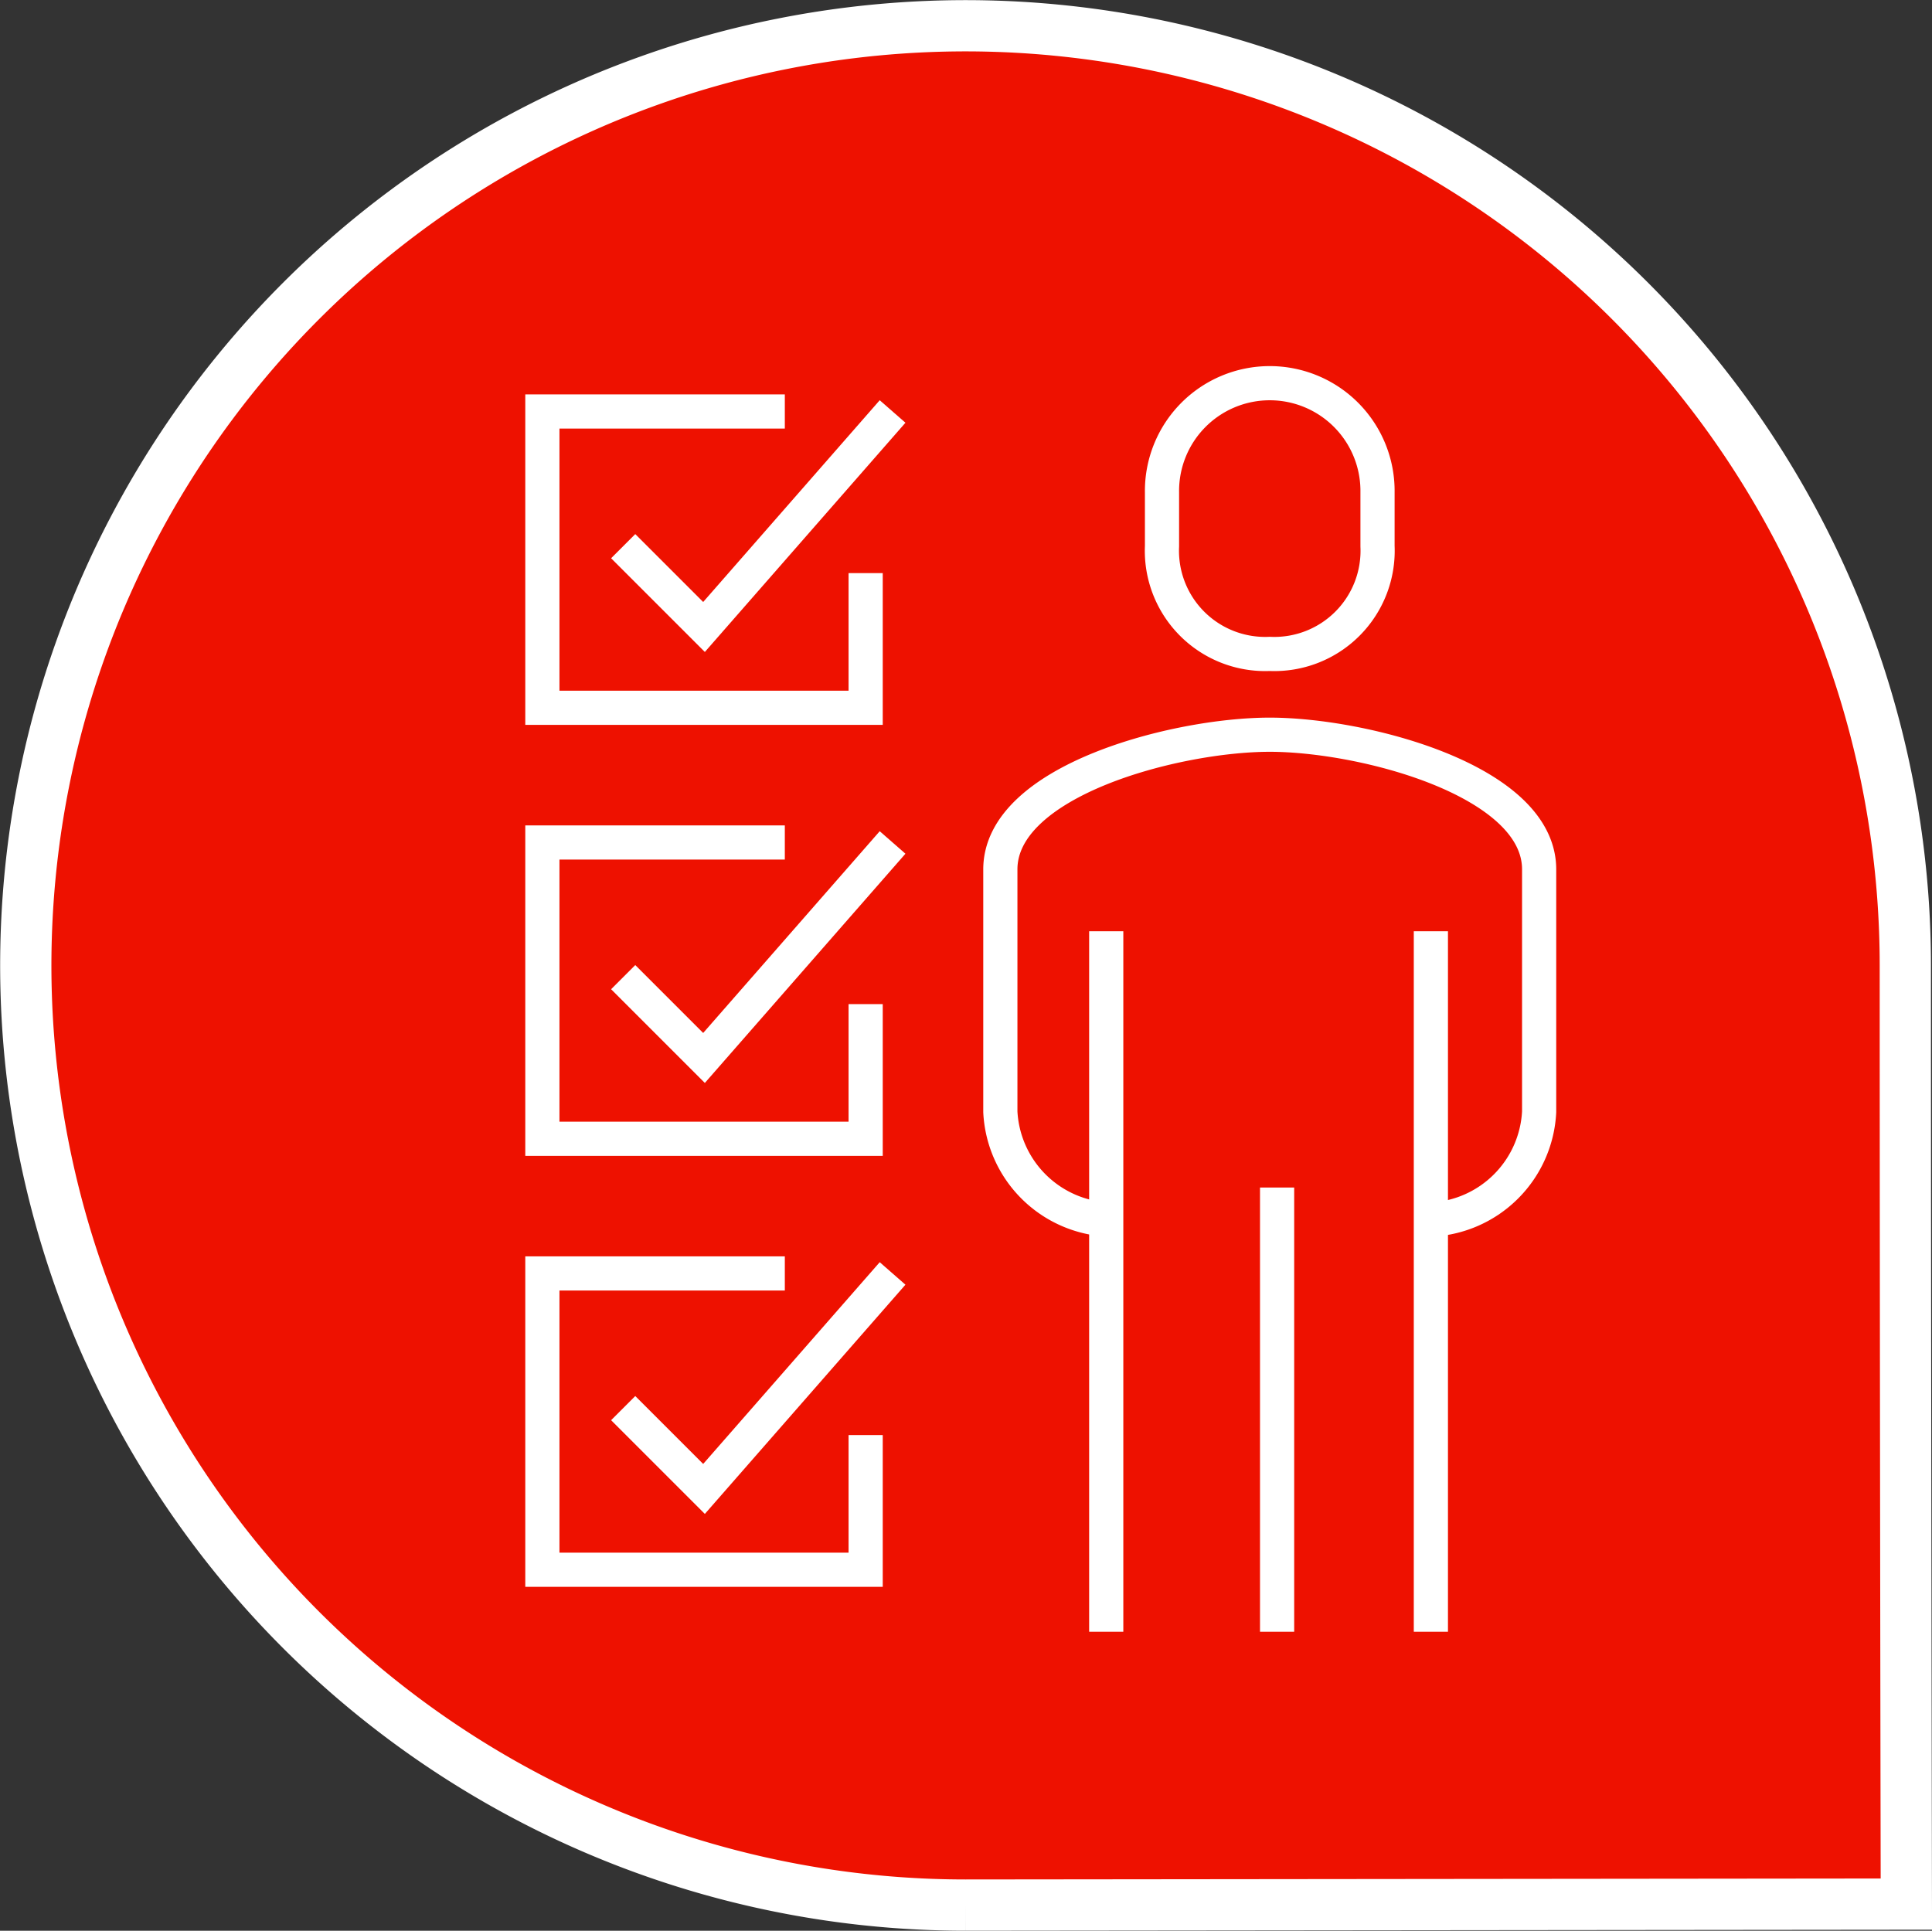
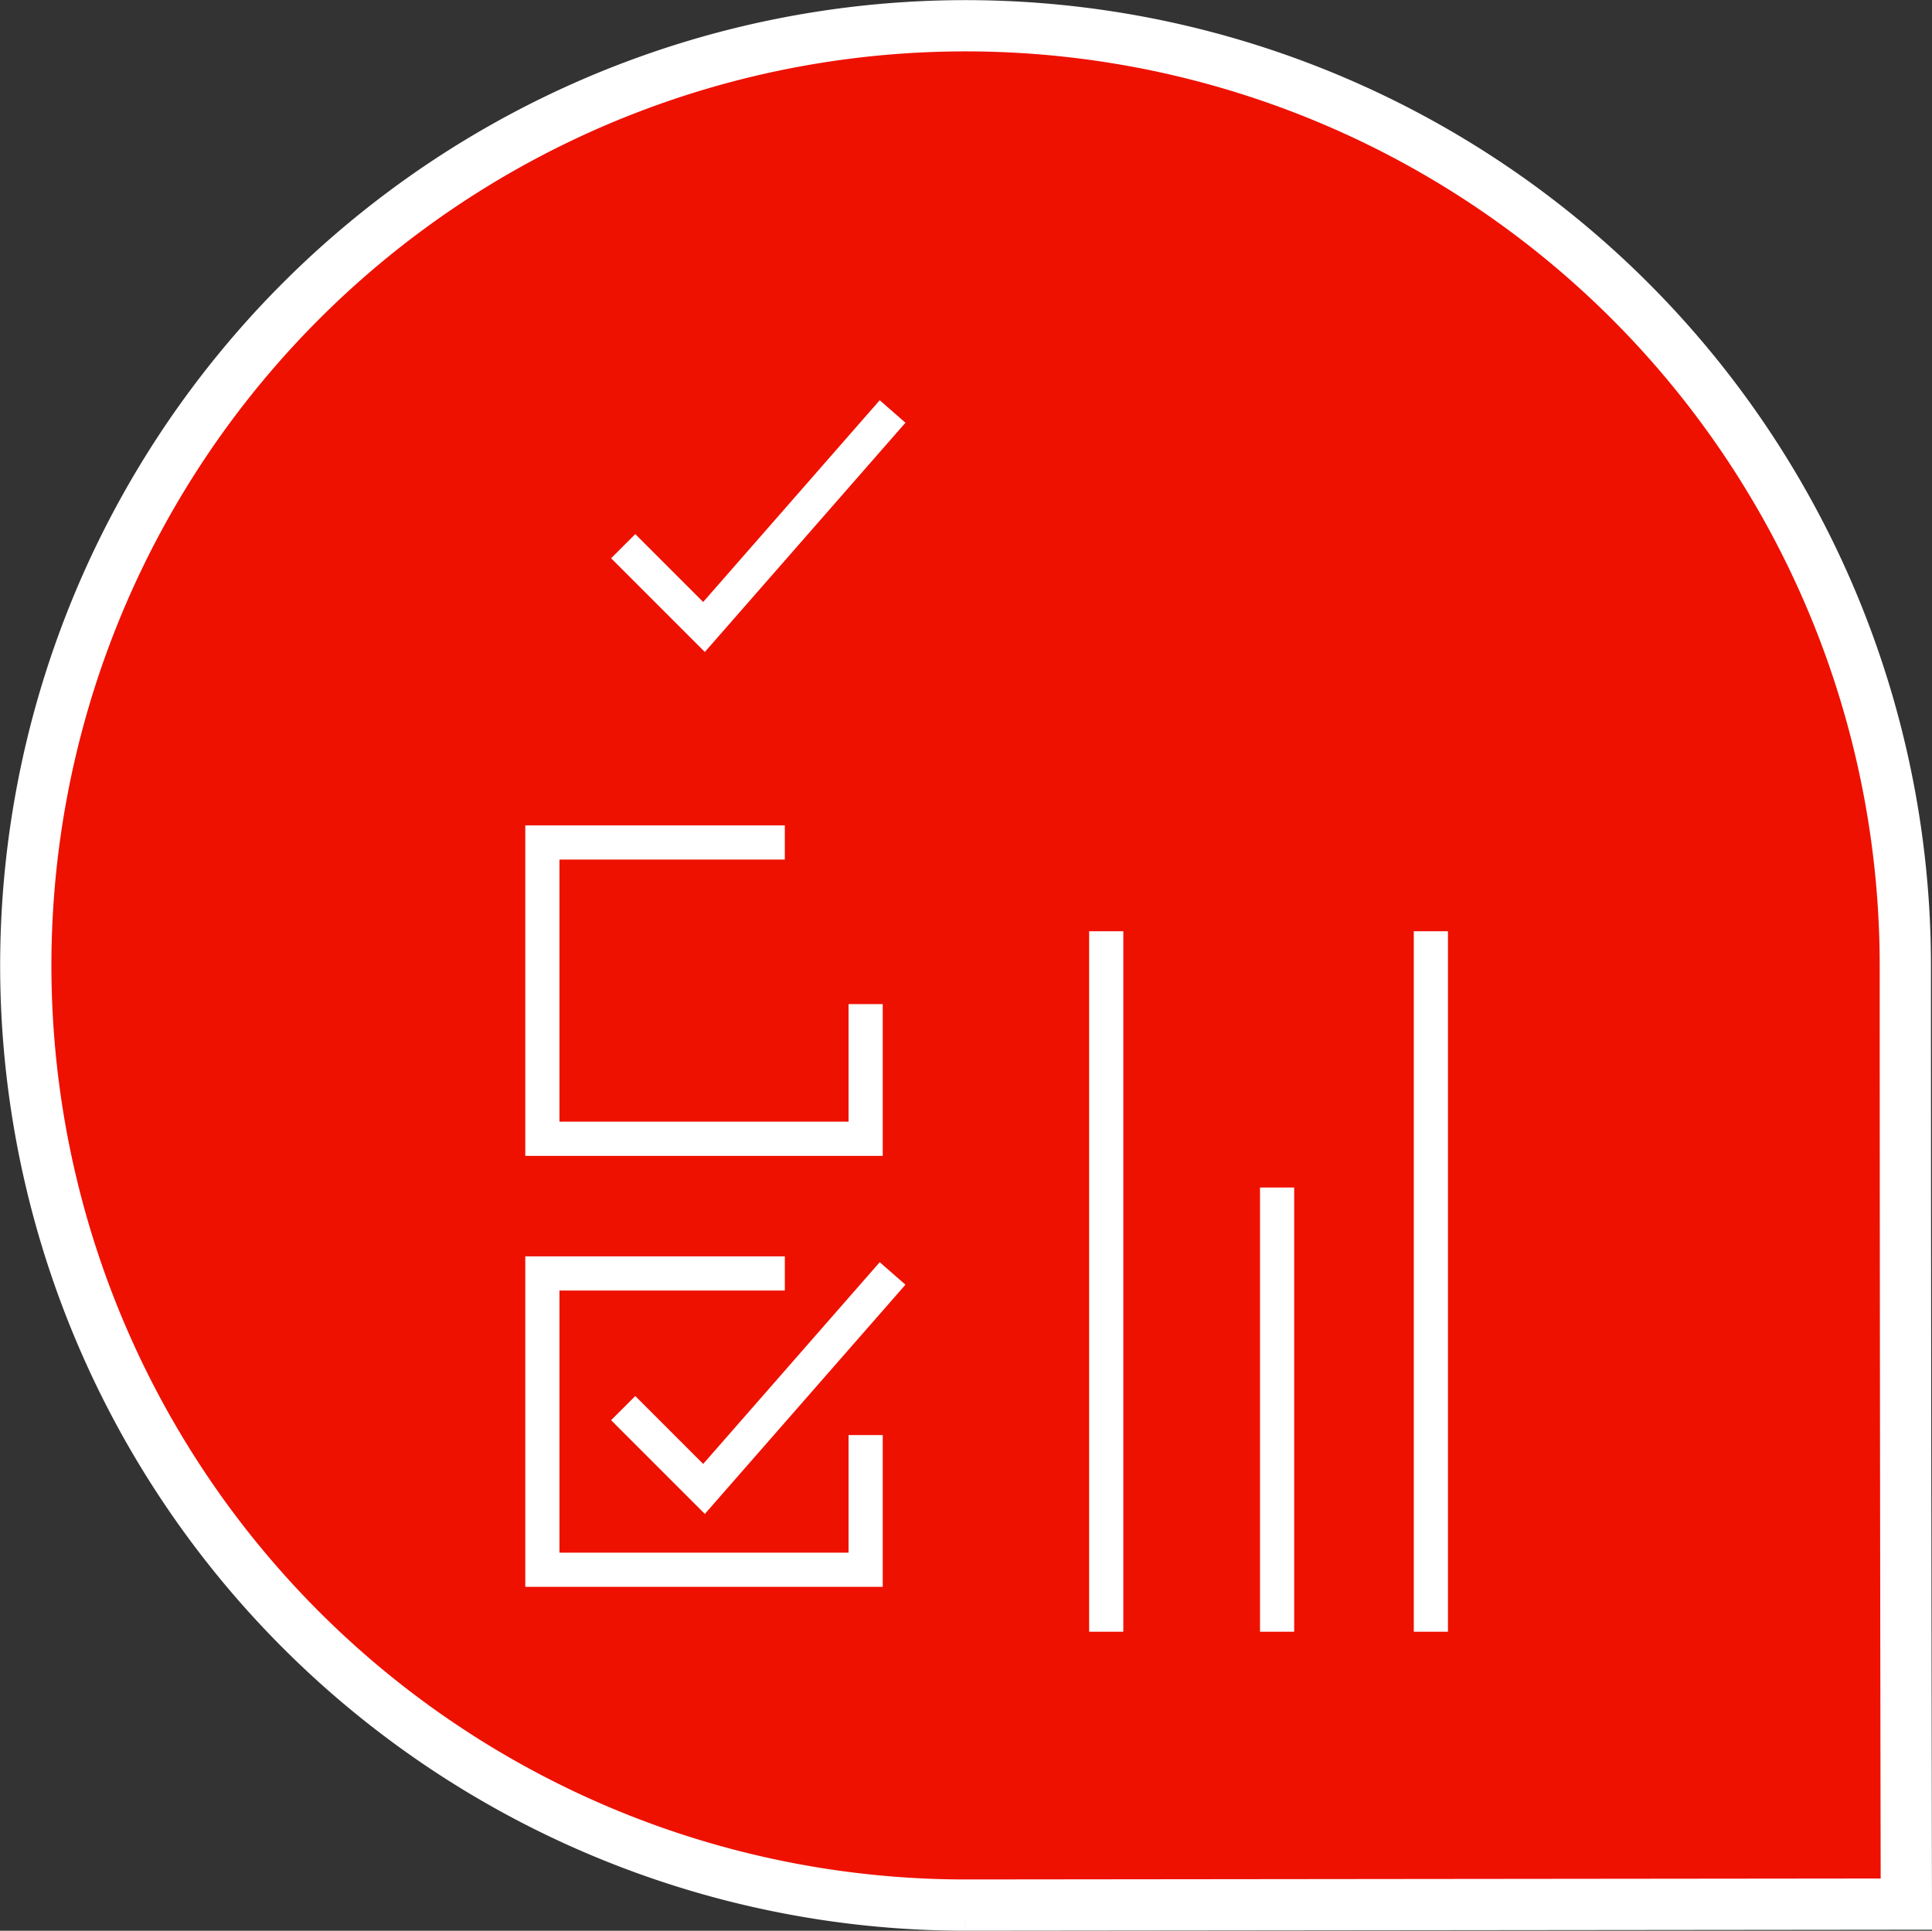
<svg xmlns="http://www.w3.org/2000/svg" width="113.07" height="113.009" viewBox="0 0 113.07 113.009">
  <rect x="0" y="0" width="113.07" height="113.009" fill="#333333" stroke="none" />
  <g id="Group_1435" data-name="Group 1435" transform="translate(-261.258 -500.556)">
    <g id="Group_658" data-name="Group 658" transform="translate(262.767 502.064)">
      <path id="Path_266" data-name="Path 266" d="M55,110a55,55,0,1,1,55-55c0,24,.06,54.942.06,54.942L55,110" transform="translate(0 0)" fill="#e10" stroke="#fff" stroke-width="3" />
    </g>
    <g id="Group_656" data-name="Group 656" transform="translate(80 474.064)">
      <path id="Path_665" data-name="Path 665" d="M231.92,75.46v7.883H213V66h14.19" transform="translate(0 9.803)" fill="none" stroke="#fff" stroke-miterlimit="10" stroke-width="2" />
-       <path id="Path_666" data-name="Path 666" d="M216,73.883l4.73,4.73L231.766,66" transform="translate(1.73 9.803)" fill="none" stroke="#fff" stroke-miterlimit="10" stroke-width="2" />
      <path id="Path_667" data-name="Path 667" d="M231.92,91.46v7.883H213V82h14.19" transform="translate(0 19.029)" fill="none" stroke="#fff" stroke-miterlimit="10" stroke-width="2" />
      <path id="Path_668" data-name="Path 668" d="M216,89.883l4.73,4.73L231.766,82" transform="translate(1.73 19.029)" fill="none" stroke="#fff" stroke-miterlimit="10" stroke-width="2" />
-       <path id="Path_669" data-name="Path 669" d="M231.92,59.46v7.883H213V50h14.19" transform="translate(0 0.577)" fill="none" stroke="#fff" stroke-miterlimit="10" stroke-width="2" />
      <path id="Path_670" data-name="Path 670" d="M216,57.883l4.73,4.73L231.766,50" transform="translate(1.73 0.577)" fill="none" stroke="#fff" stroke-miterlimit="10" stroke-width="2" />
-       <path id="Path_671" data-name="Path 671" d="M255.226,90.38a6.649,6.649,0,0,0,6.307-6.307V69.883c0-5.208-10.289-7.883-15.766-7.883S230,64.676,230,69.883v14.19a6.649,6.649,0,0,0,6.307,6.307" transform="translate(9.803 7.496)" fill="none" stroke="#fff" stroke-miterlimit="10" stroke-width="2" />
-       <path id="Path_672" data-name="Path 672" d="M242.307,64.766a6.044,6.044,0,0,0,6.307-6.307V55.307a6.307,6.307,0,1,0-12.613,0V58.46A6.044,6.044,0,0,0,242.307,64.766Z" transform="translate(13.263)" fill="none" stroke="#fff" stroke-miterlimit="10" stroke-width="2" />
      <line id="Line_228" data-name="Line 228" y1="41" transform="translate(265 81)" fill="none" stroke="#fff" stroke-miterlimit="10" stroke-width="2" />
      <line id="Line_229" data-name="Line 229" y2="41" transform="translate(246 81)" fill="none" stroke="#fff" stroke-miterlimit="10" stroke-width="2" />
      <line id="Line_230" data-name="Line 230" y2="26" transform="translate(256 96)" fill="none" stroke="#fff" stroke-miterlimit="10" stroke-width="2" />
    </g>
  </g>
</svg>